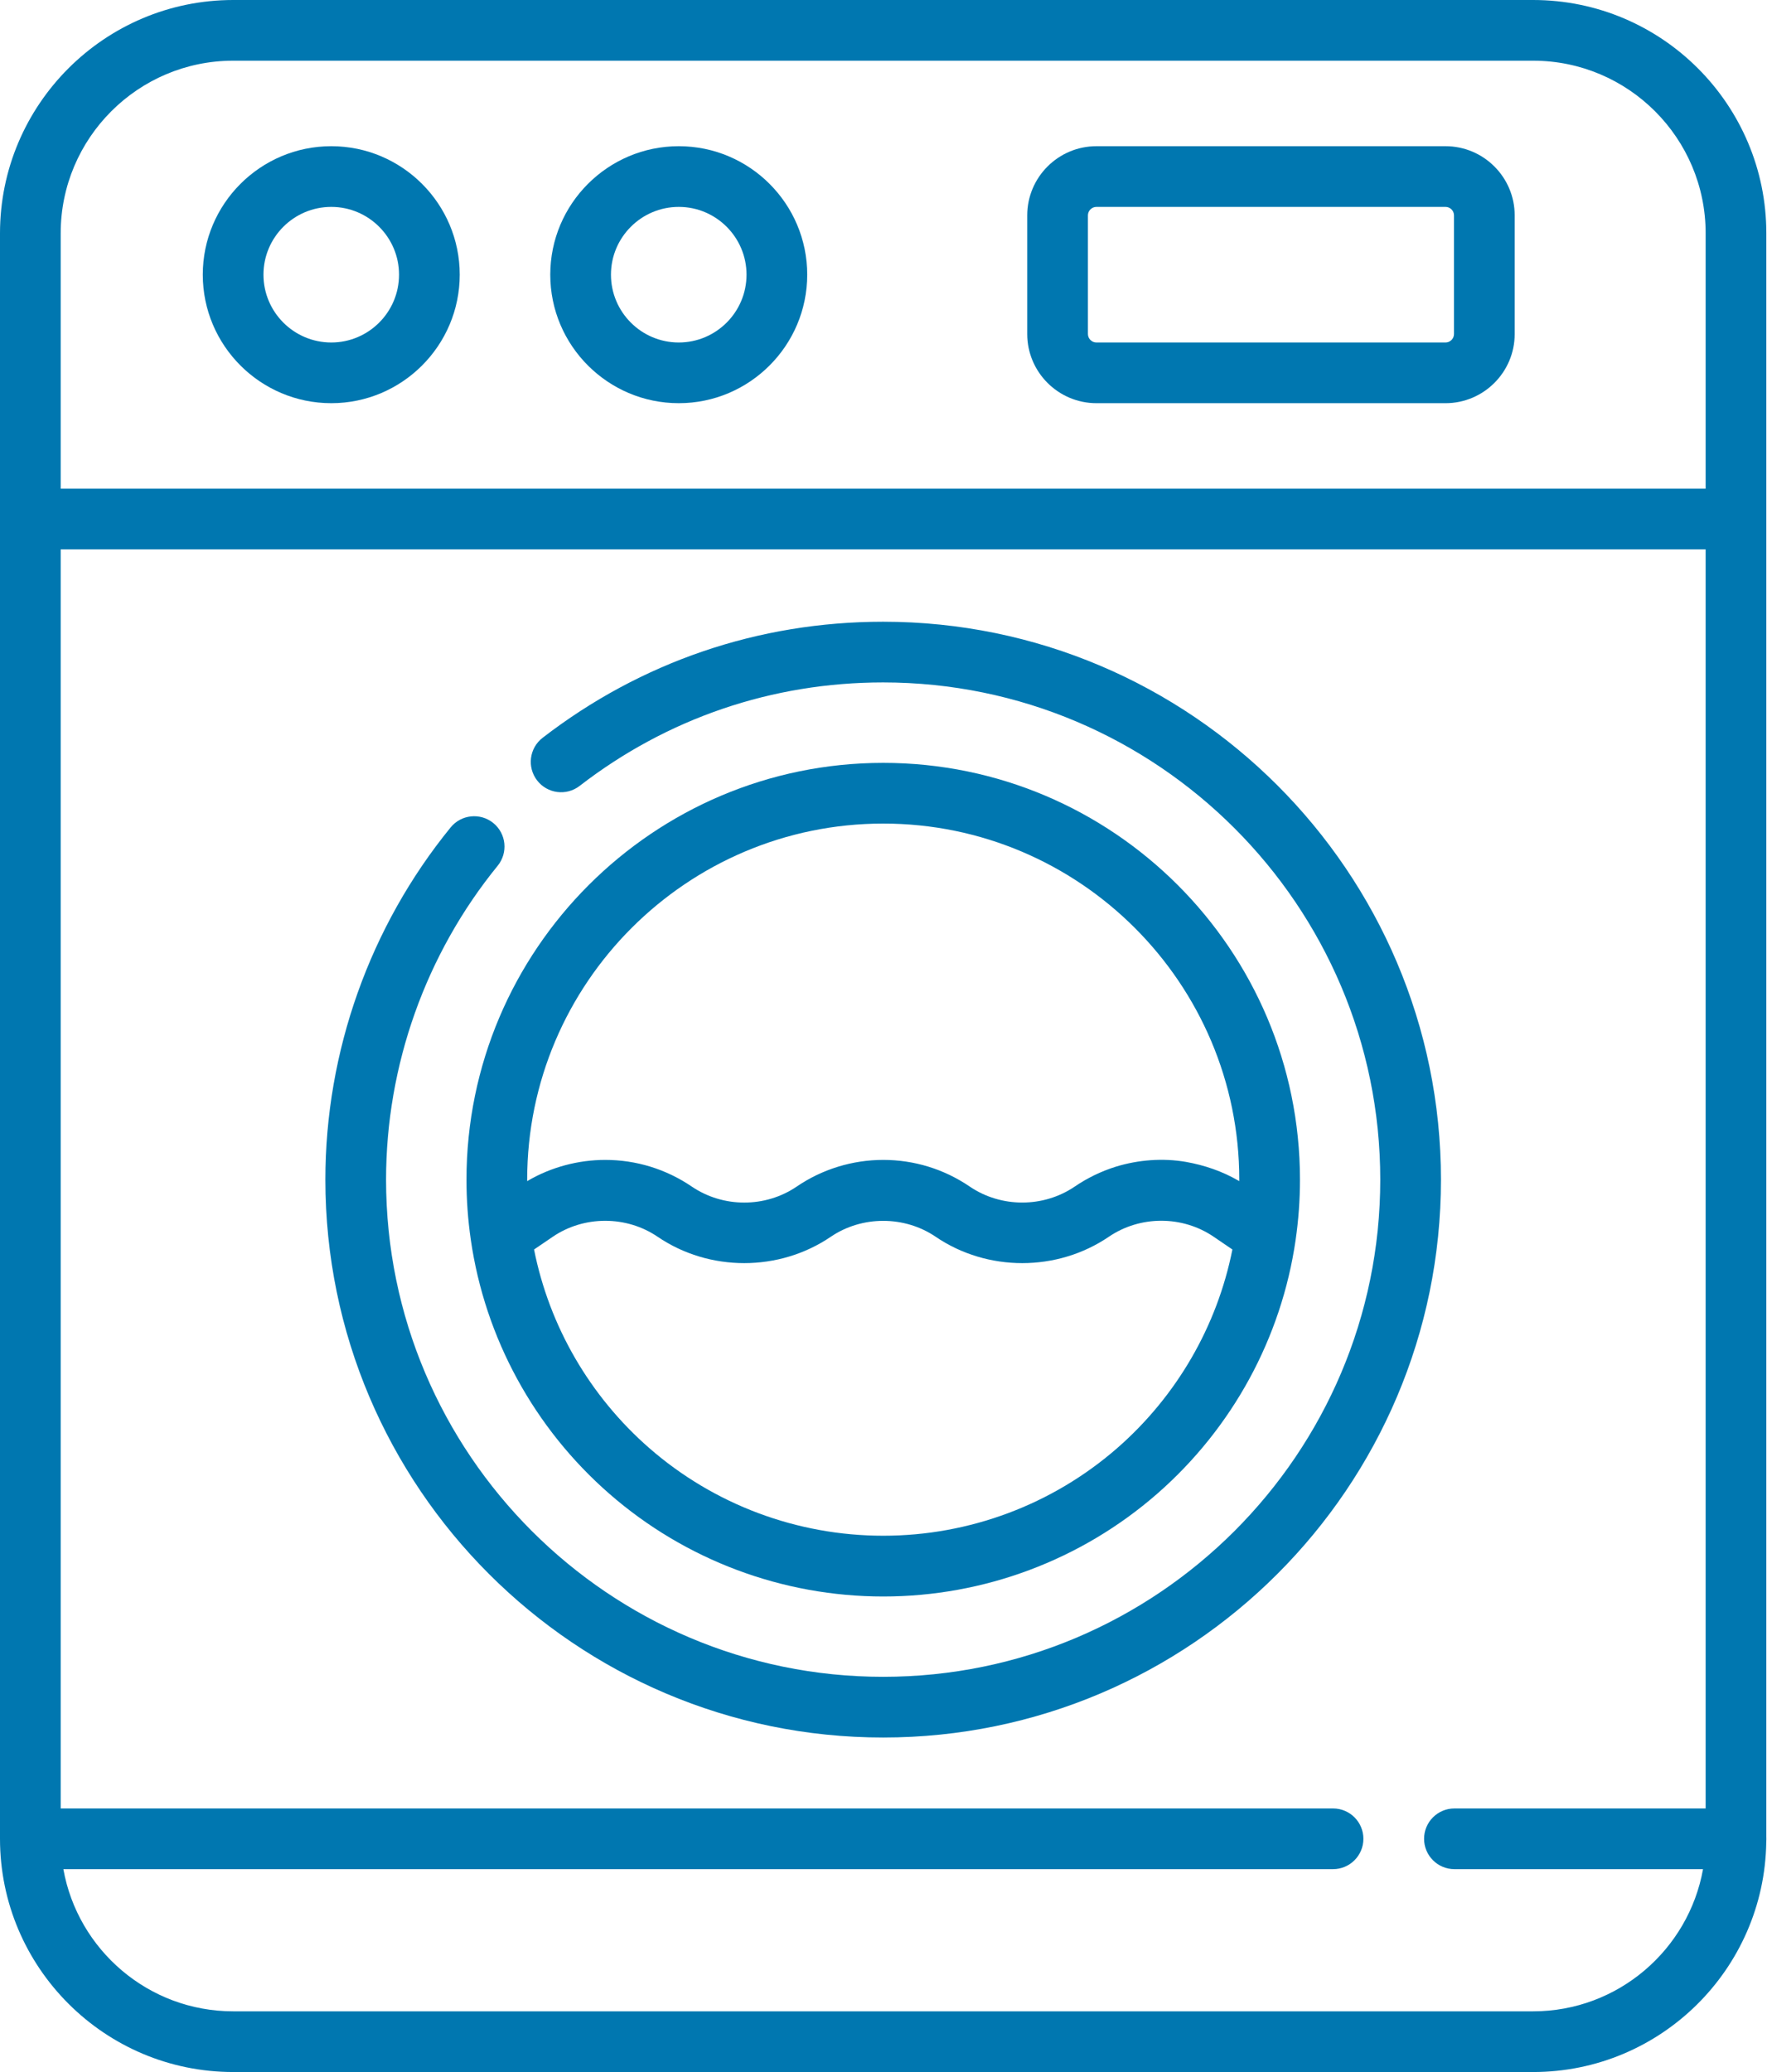
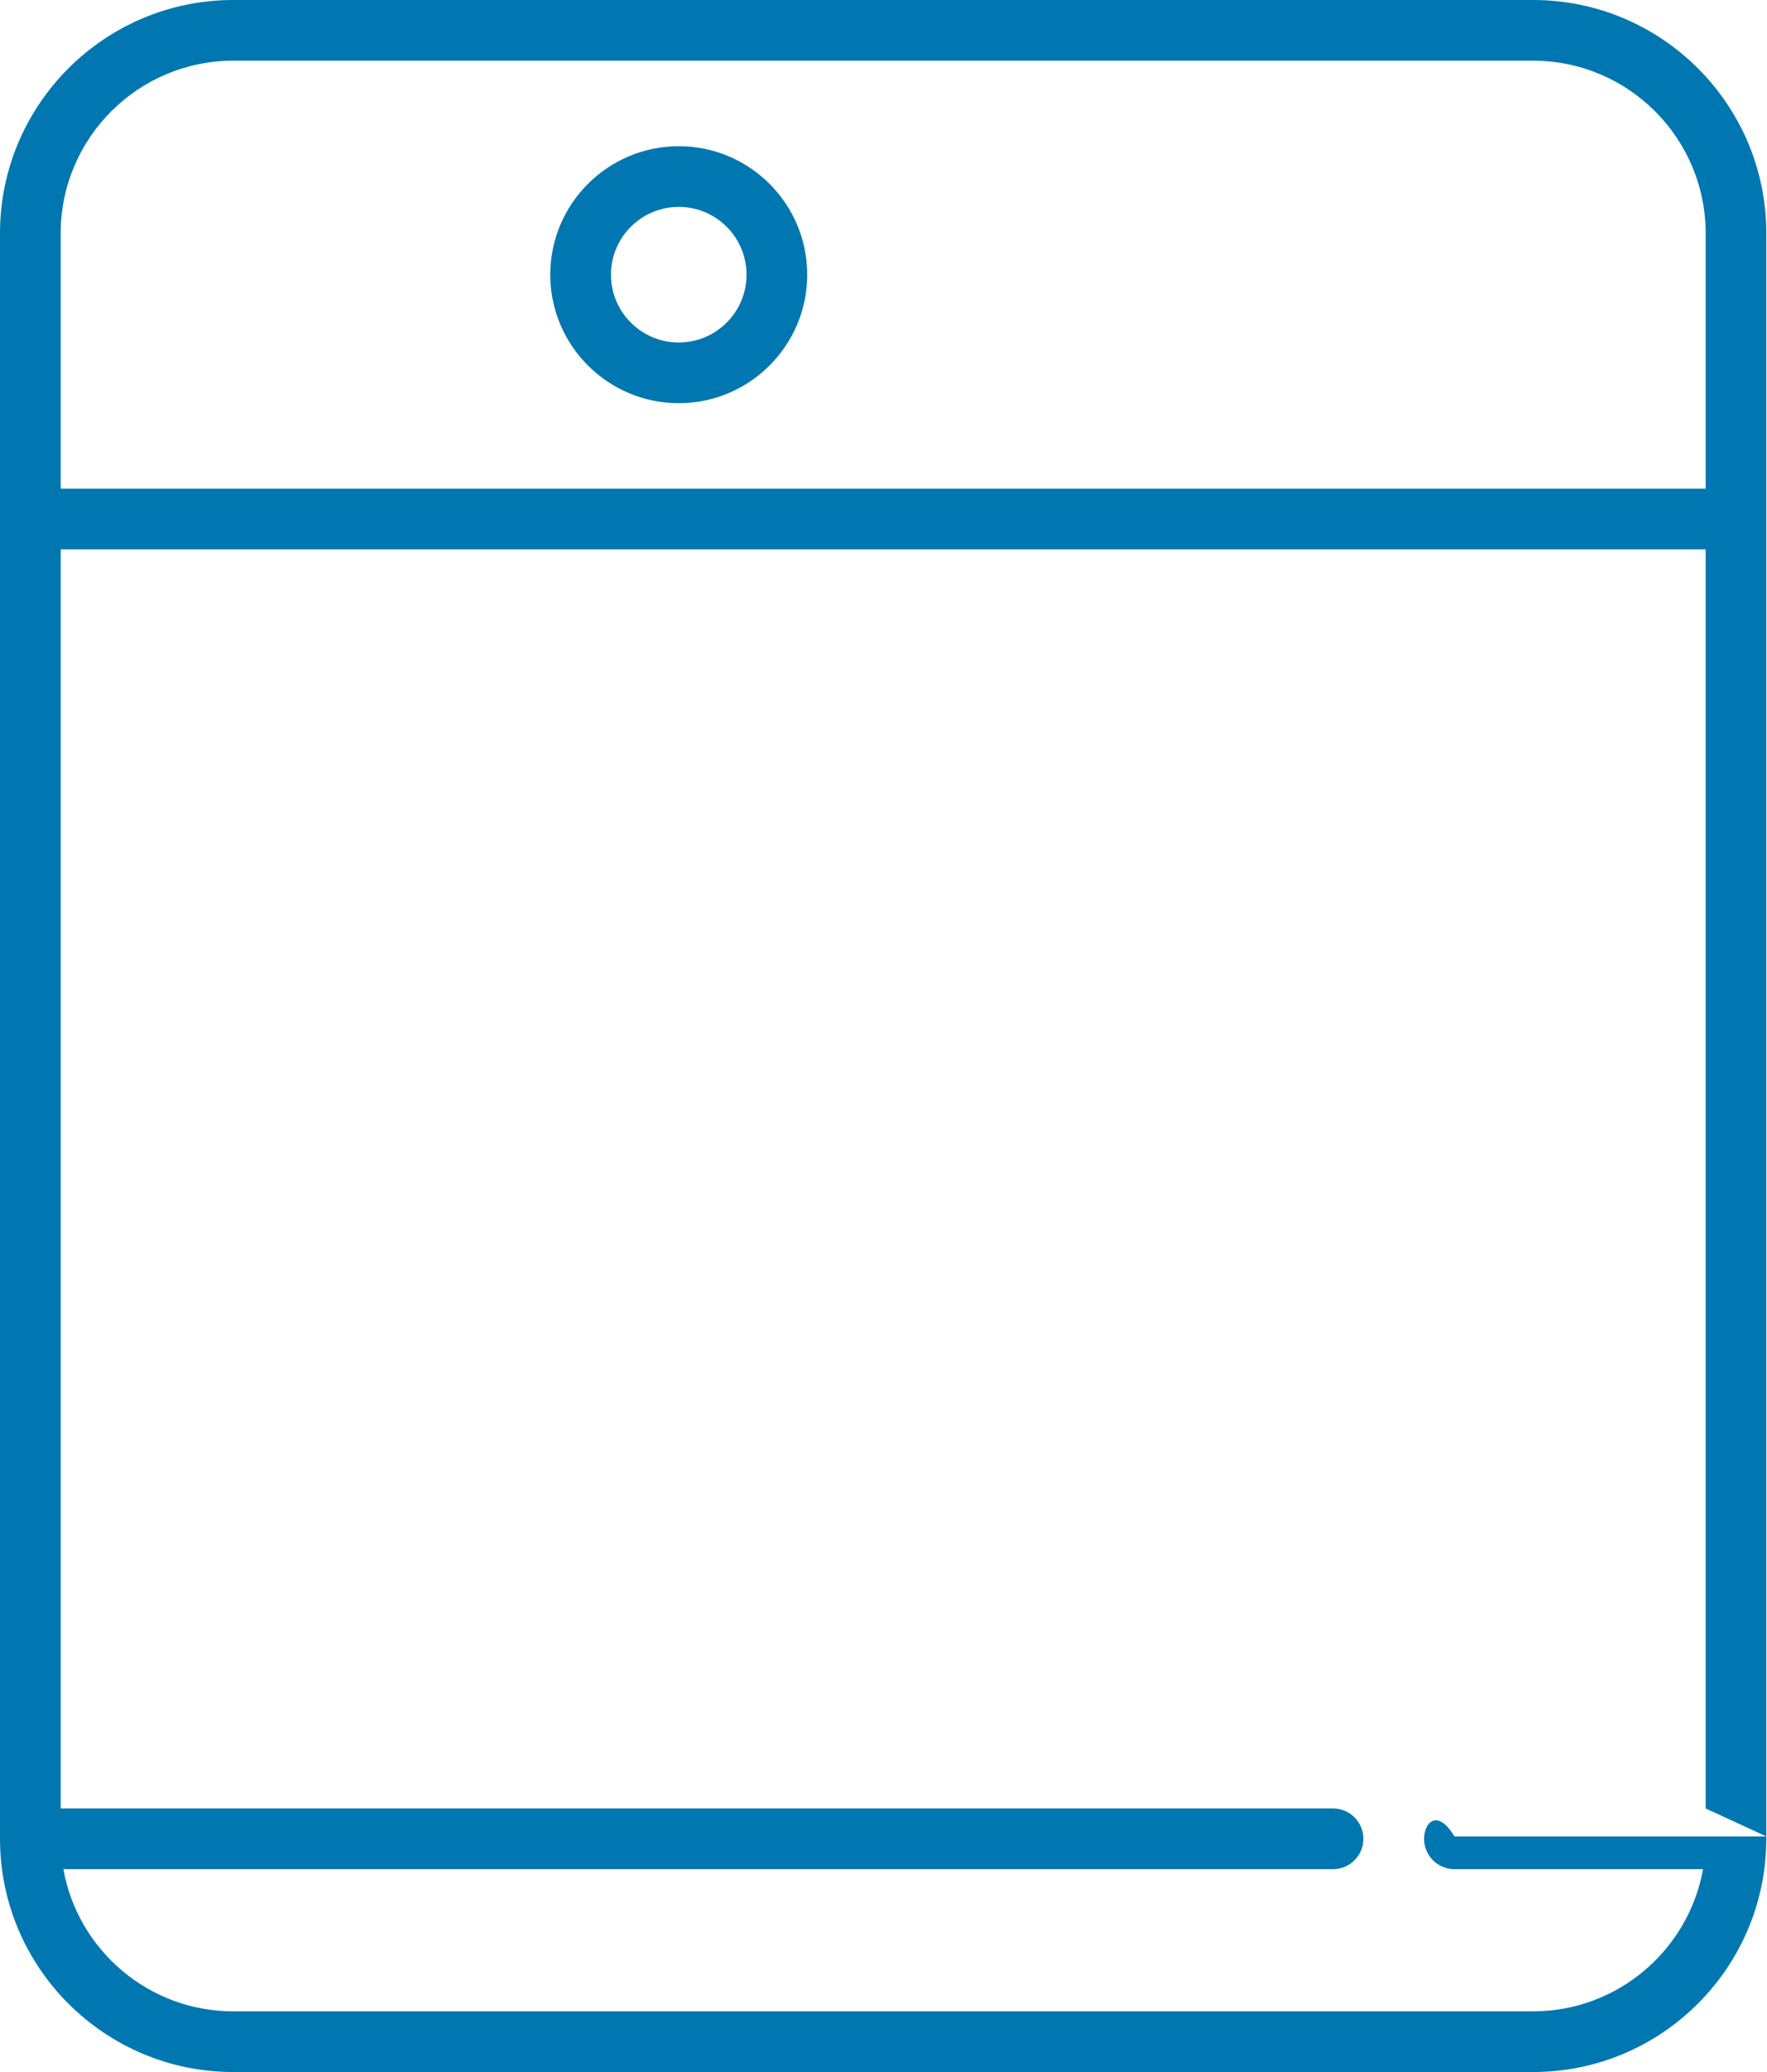
<svg xmlns="http://www.w3.org/2000/svg" width="29" height="34" viewBox="0 0 29 34" fill="none">
  <path d="M11.14 2.399C9.977 2.399 9.031 3.345 9.031 4.507C9.031 5.67 9.977 6.616 11.14 6.616C12.302 6.616 13.248 5.67 13.248 4.507C13.248 3.345 12.303 2.399 11.14 2.399ZM11.14 5.62C10.526 5.62 10.027 5.121 10.027 4.507C10.027 3.894 10.526 3.395 11.14 3.395C11.753 3.395 12.252 3.894 12.252 4.507C12.252 5.121 11.753 5.62 11.14 5.62Z" fill="#0077B0" />
-   <path d="M5.437 2.399C4.274 2.399 3.328 3.345 3.328 4.507C3.328 5.67 4.274 6.616 5.437 6.616C6.599 6.616 7.545 5.67 7.545 4.507C7.545 3.345 6.599 2.399 5.437 2.399ZM5.437 5.62C4.823 5.62 4.324 5.121 4.324 4.507C4.324 3.894 4.823 3.395 5.437 3.395C6.05 3.395 6.549 3.894 6.549 4.507C6.549 5.121 6.05 5.62 5.437 5.62Z" fill="#0077B0" />
-   <path d="M23.724 2.399H17.995C17.369 2.399 16.859 2.908 16.859 3.534V5.481C16.859 6.107 17.369 6.616 17.995 6.616H23.724C24.349 6.616 24.859 6.107 24.859 5.481V3.534C24.859 2.908 24.349 2.399 23.724 2.399ZM23.863 5.481C23.863 5.557 23.8 5.62 23.724 5.62H17.995C17.918 5.62 17.855 5.557 17.855 5.481V3.534C17.855 3.458 17.918 3.395 17.995 3.395H23.724C23.8 3.395 23.863 3.458 23.863 3.534V5.481Z" fill="#0077B0" />
-   <path d="M14.494 10.202C12.452 10.202 10.519 10.861 8.905 12.107C8.687 12.275 8.647 12.588 8.815 12.806C8.983 13.024 9.296 13.064 9.513 12.896C10.951 11.785 12.674 11.198 14.494 11.198C18.993 11.198 22.653 14.858 22.653 19.357C22.653 23.855 18.993 27.515 14.494 27.515C9.996 27.515 6.336 23.855 6.336 19.357C6.336 17.484 6.987 15.655 8.168 14.206C8.341 13.993 8.31 13.679 8.096 13.505C7.883 13.332 7.569 13.364 7.396 13.577C6.07 15.203 5.34 17.256 5.34 19.357C5.34 24.405 9.447 28.511 14.494 28.511C19.542 28.511 23.649 24.405 23.649 19.357C23.649 14.309 19.542 10.202 14.494 10.202Z" fill="#0077B0" />
-   <path d="M28.989 30.134V3.828C28.989 1.717 27.273 0 25.162 0H3.827C1.717 0 0 1.717 0 3.828V30.173C0 32.283 1.717 34 3.827 34H25.162C27.253 34 28.957 32.313 28.988 30.229C28.99 30.211 28.99 30.147 28.989 30.134ZM27.993 29.675H23.87C23.595 29.675 23.372 29.898 23.372 30.173C23.372 30.448 23.595 30.671 23.87 30.671H27.95C27.713 31.995 26.553 33.004 25.162 33.004H3.827C2.436 33.004 1.276 31.995 1.04 30.671H21.878C22.153 30.671 22.376 30.448 22.376 30.173C22.376 29.898 22.153 29.675 21.878 29.675H0.996V9.015H27.993V29.675ZM27.993 8.019H0.996V3.828C0.996 2.266 2.266 0.996 3.827 0.996H25.162C26.723 0.996 27.993 2.266 27.993 3.828V8.019Z" fill="#0077B0" />
-   <path d="M14.496 12.518C10.724 12.518 7.656 15.586 7.656 19.357C7.656 19.689 7.68 20.021 7.727 20.344C7.727 20.344 7.727 20.344 7.727 20.344C7.96 21.955 8.767 23.435 10 24.511C11.245 25.598 12.841 26.197 14.496 26.197C16.15 26.197 17.747 25.598 18.992 24.511C20.224 23.435 21.031 21.956 21.264 20.345C21.264 20.344 21.264 20.344 21.264 20.344C21.311 20.021 21.335 19.689 21.335 19.357C21.335 15.586 18.267 12.518 14.496 12.518ZM18.337 23.761C17.273 24.689 15.909 25.2 14.496 25.2C13.082 25.2 11.718 24.689 10.655 23.761C9.679 22.909 9.015 21.761 8.765 20.503L9.072 20.294C9.585 19.945 10.28 19.945 10.793 20.294C11.641 20.871 12.787 20.871 13.635 20.294C14.147 19.946 14.844 19.946 15.356 20.294C16.204 20.871 17.35 20.871 18.198 20.294C18.713 19.944 19.405 19.944 19.919 20.294L20.226 20.503C19.976 21.761 19.312 22.909 18.337 23.761ZM20.339 19.381C20.335 19.379 20.332 19.378 20.328 19.375C20.061 19.22 19.769 19.12 19.465 19.066C19.084 19 18.683 19.031 18.314 19.144C18.074 19.219 17.846 19.329 17.638 19.471C17.124 19.82 16.43 19.82 15.916 19.471C15.495 19.184 15.004 19.033 14.496 19.033C13.99 19.033 13.492 19.186 13.075 19.471C12.56 19.821 11.868 19.82 11.354 19.471C10.932 19.184 10.441 19.033 9.933 19.033C9.491 19.033 9.044 19.152 8.663 19.375C8.66 19.378 8.656 19.379 8.652 19.381C8.652 19.373 8.652 19.365 8.652 19.357C8.652 16.135 11.274 13.514 14.496 13.514C17.718 13.514 20.339 16.135 20.339 19.357C20.339 19.365 20.339 19.373 20.339 19.381Z" fill="#0077B0" />
+   <path d="M28.989 30.134V3.828C28.989 1.717 27.273 0 25.162 0H3.827C1.717 0 0 1.717 0 3.828V30.173C0 32.283 1.717 34 3.827 34H25.162C27.253 34 28.957 32.313 28.988 30.229C28.99 30.211 28.99 30.147 28.989 30.134ZH23.87C23.595 29.675 23.372 29.898 23.372 30.173C23.372 30.448 23.595 30.671 23.87 30.671H27.95C27.713 31.995 26.553 33.004 25.162 33.004H3.827C2.436 33.004 1.276 31.995 1.04 30.671H21.878C22.153 30.671 22.376 30.448 22.376 30.173C22.376 29.898 22.153 29.675 21.878 29.675H0.996V9.015H27.993V29.675ZM27.993 8.019H0.996V3.828C0.996 2.266 2.266 0.996 3.827 0.996H25.162C26.723 0.996 27.993 2.266 27.993 3.828V8.019Z" fill="#0077B0" />
</svg>